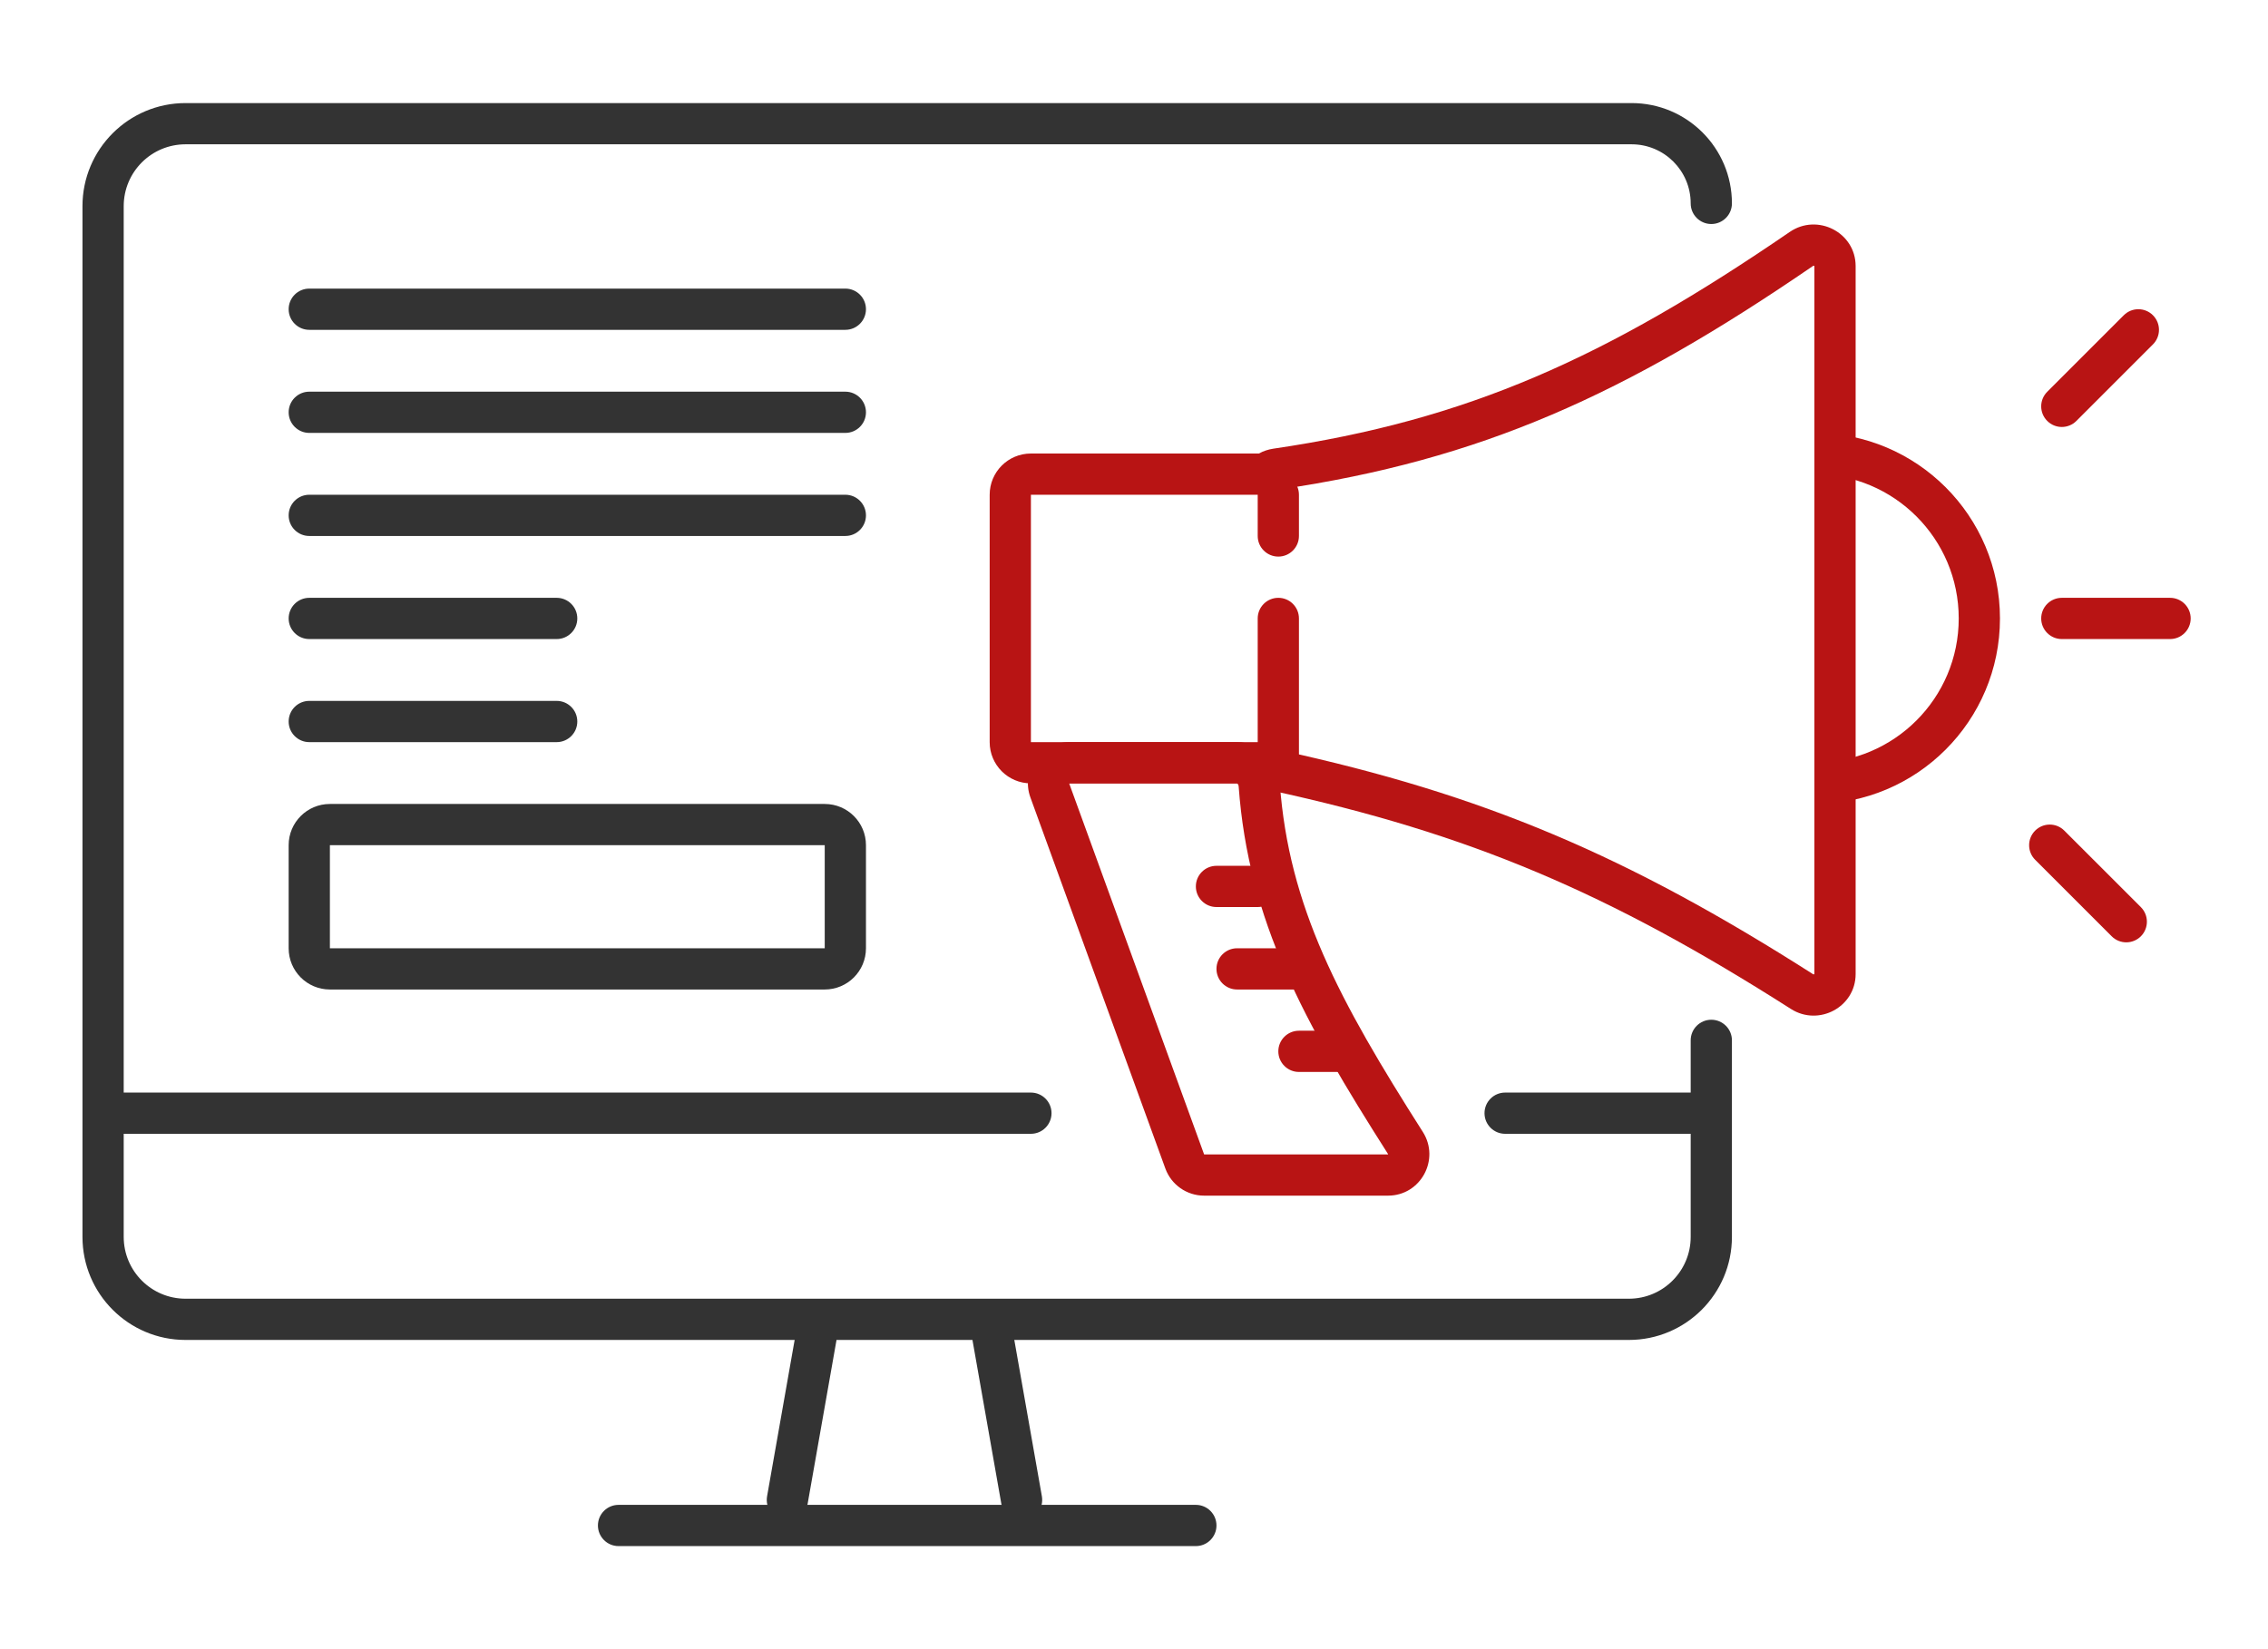
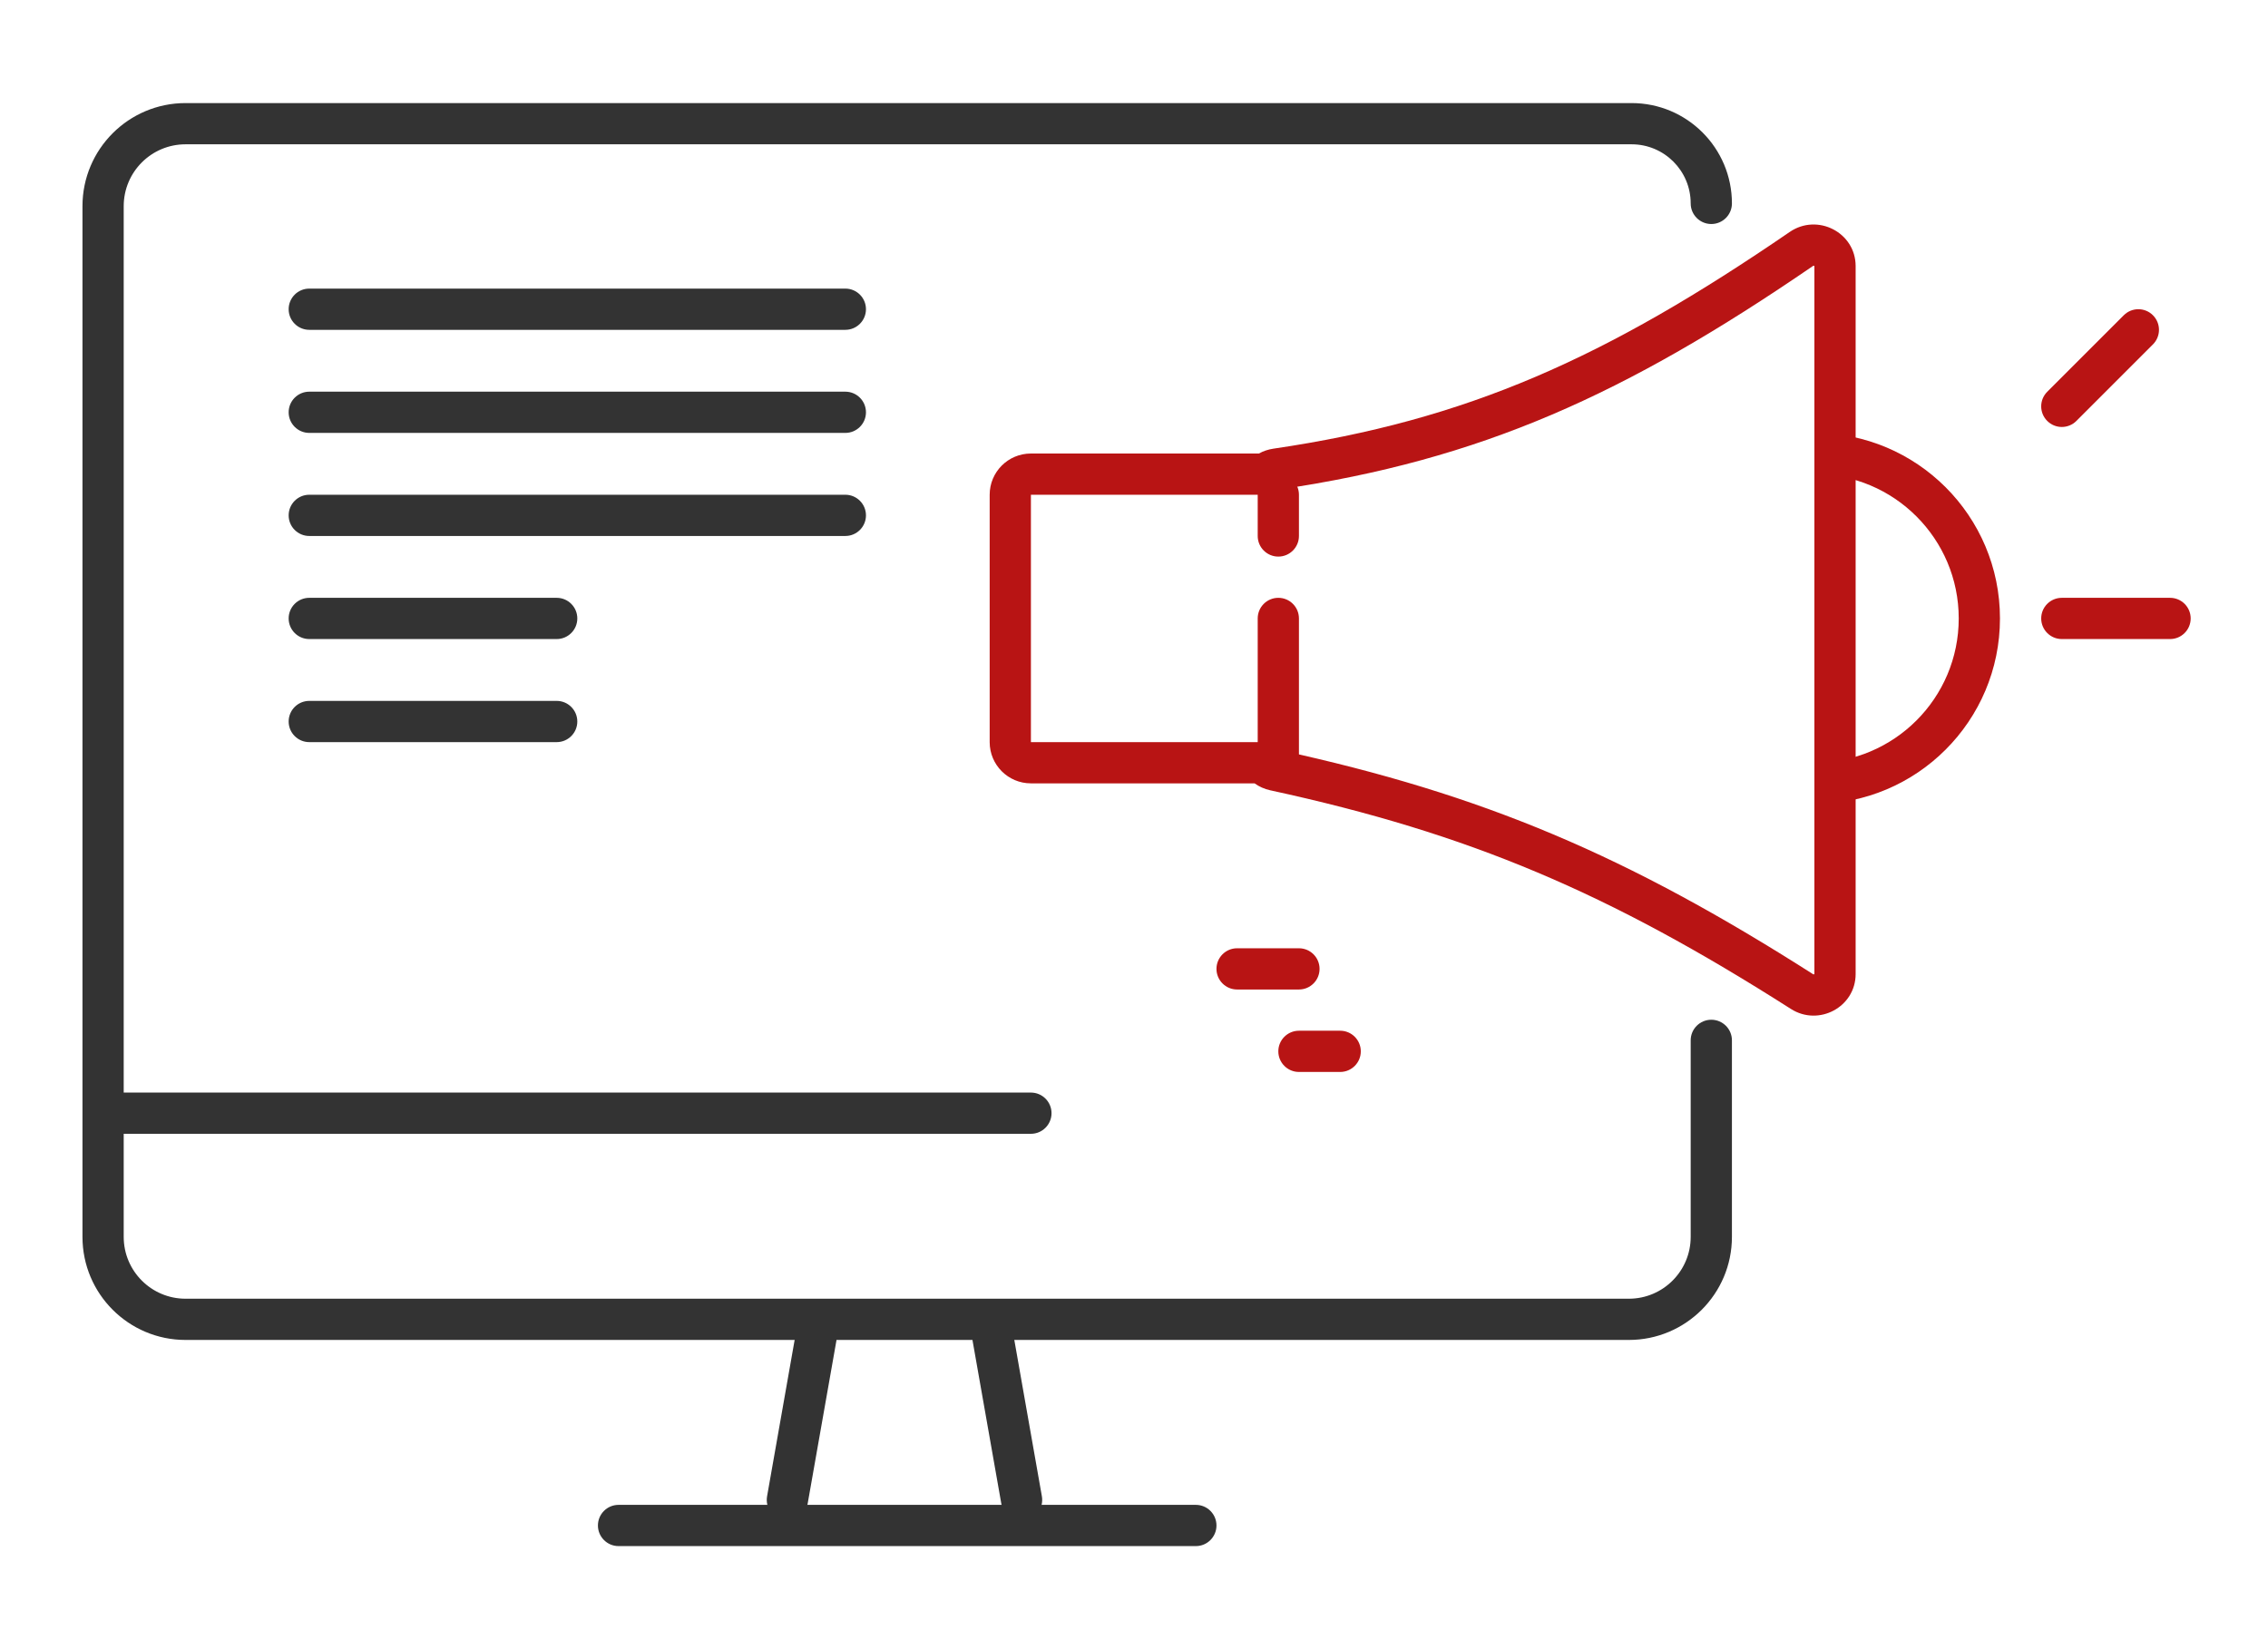
<svg xmlns="http://www.w3.org/2000/svg" width="110" height="80" viewBox="0 0 110 80" fill="none">
  <path fill-rule="evenodd" clip-rule="evenodd" d="M4 10C4 7.239 6.239 5 9 5H79.133C81.821 5 84 7.179 84 9.867C84 10.419 83.552 10.867 83 10.867C82.448 10.867 82 10.419 82 9.867C82 8.283 80.717 7 79.133 7H9C7.343 7 6 8.343 6 10V60C6 61.657 7.343 63 9 63H79C80.657 63 82 61.657 82 60V50.467C82 49.914 82.448 49.467 83 49.467C83.552 49.467 84 49.914 84 50.467V60C84 62.761 81.761 65 79 65H9C6.239 65 4 62.761 4 60V10Z" fill="#333333" />
-   <path fill-rule="evenodd" clip-rule="evenodd" d="M72 54C72 53.448 72.448 53 73 53L82 53C82.552 53 83 53.448 83 54C83 54.552 82.552 55 82 55L73 55C72.448 55 72 54.552 72 54Z" fill="#333333" />
  <path fill-rule="evenodd" clip-rule="evenodd" d="M5 54C5 53.448 5.448 53 6 53H50C50.552 53 51 53.448 51 54C51 54.552 50.552 55 50 55H6C5.448 55 5 54.552 5 54Z" fill="#333333" />
  <path fill-rule="evenodd" clip-rule="evenodd" d="M29 74C29 73.448 29.448 73 30 73H58C58.552 73 59 73.448 59 74C59 74.552 58.552 75 58 75H30C29.448 75 29 74.552 29 74Z" fill="#333333" />
  <path fill-rule="evenodd" clip-rule="evenodd" d="M47.985 63.895C48.529 63.799 49.047 64.162 49.143 64.706L50.532 72.584C50.628 73.128 50.265 73.647 49.721 73.743C49.177 73.839 48.659 73.475 48.563 72.932L47.174 65.053C47.078 64.509 47.441 63.991 47.985 63.895Z" fill="#333333" />
  <path fill-rule="evenodd" clip-rule="evenodd" d="M38.015 73.743C37.471 73.647 37.108 73.128 37.204 72.584L38.593 64.706C38.689 64.162 39.208 63.799 39.752 63.895C40.296 63.991 40.659 64.509 40.563 65.053L39.174 72.932C39.078 73.475 38.559 73.839 38.015 73.743Z" fill="#333333" />
  <path fill-rule="evenodd" clip-rule="evenodd" d="M14 15C14 14.448 14.448 14 15 14H41C41.552 14 42 14.448 42 15C42 15.552 41.552 16 41 16H15C14.448 16 14 15.552 14 15Z" fill="#333333" />
  <path fill-rule="evenodd" clip-rule="evenodd" d="M14 20C14 19.448 14.448 19 15 19H41C41.552 19 42 19.448 42 20C42 20.552 41.552 21 41 21H15C14.448 21 14 20.552 14 20Z" fill="#333333" />
  <path fill-rule="evenodd" clip-rule="evenodd" d="M14 25C14 24.448 14.448 24 15 24H41C41.552 24 42 24.448 42 25C42 25.552 41.552 26 41 26H15C14.448 26 14 25.552 14 25Z" fill="#333333" />
  <path fill-rule="evenodd" clip-rule="evenodd" d="M14 30C14 29.448 14.448 29 15 29H27C27.552 29 28 29.448 28 30C28 30.552 27.552 31 27 31H15C14.448 31 14 30.552 14 30Z" fill="#333333" />
  <path fill-rule="evenodd" clip-rule="evenodd" d="M14 35C14 34.448 14.448 34 15 34H27C27.552 34 28 34.448 28 35C28 35.552 27.552 36 27 36H15C14.448 36 14 35.552 14 35Z" fill="#333333" />
-   <path fill-rule="evenodd" clip-rule="evenodd" d="M40 41H16V46H40V41ZM16 39C14.895 39 14 39.895 14 41V46C14 47.105 14.895 48 16 48H40C41.105 48 42 47.105 42 46V41C42 39.895 41.105 39 40 39H16Z" fill="#333333" />
  <path fill-rule="evenodd" clip-rule="evenodd" d="M61.489 36L62.011 36.374C62.013 36.375 62.016 36.377 62.018 36.378C62.021 36.379 62.024 36.38 62.029 36.381L61.604 38.336C61.325 38.275 61.069 38.159 60.847 38H50C48.895 38 48 37.105 48 36V24C48 22.895 48.895 22 50 22H61.057C61.27 21.883 61.507 21.802 61.758 21.765C71.171 20.383 77.882 17.366 86.803 11.252C88.149 10.329 90 11.277 90 12.908V47.25C90 48.85 88.211 49.804 86.862 48.944C78.027 43.311 71.285 40.436 61.604 38.336L62.029 36.381C71.961 38.536 78.922 41.509 87.937 47.258C87.95 47.266 87.956 47.267 87.956 47.267C87.956 47.268 87.956 47.268 87.957 47.268C87.961 47.268 87.974 47.267 87.99 47.258C87.994 47.256 87.998 47.254 88 47.252C88 47.251 88 47.251 88 47.25V12.908C88 12.908 88 12.907 88 12.906C87.997 12.905 87.994 12.902 87.989 12.9C87.972 12.891 87.959 12.89 87.955 12.89C87.954 12.89 87.954 12.89 87.953 12.89C87.953 12.891 87.951 12.891 87.948 12.893C87.946 12.894 87.941 12.897 87.934 12.901C78.832 19.139 71.838 22.307 62.048 23.743C62.037 23.745 62.029 23.748 62.022 23.752L61.572 24H50L50 36H61.489Z" fill="#B81414" />
  <path fill-rule="evenodd" clip-rule="evenodd" d="M88 21C92.971 21 97 25.029 97 30C97 34.971 92.971 39 88 39V37C91.866 37 95 33.866 95 30C95 26.134 91.866 23 88 23V21Z" fill="#B81414" />
  <path fill-rule="evenodd" clip-rule="evenodd" d="M99 30C99 29.448 99.448 29 100 29H105.25C105.802 29 106.25 29.448 106.25 30C106.25 30.552 105.802 31 105.25 31H100C99.448 31 99 30.552 99 30Z" fill="#B81414" />
  <path fill-rule="evenodd" clip-rule="evenodd" d="M99.293 20.419C98.902 20.029 98.902 19.396 99.293 19.005L103.005 15.293C103.396 14.902 104.029 14.902 104.419 15.293C104.81 15.683 104.81 16.317 104.419 16.707L100.707 20.419C100.317 20.81 99.683 20.81 99.293 20.419Z" fill="#B81414" />
-   <path fill-rule="evenodd" clip-rule="evenodd" d="M98.707 40.293C99.098 39.902 99.731 39.902 100.121 40.293L103.834 44.005C104.224 44.396 104.224 45.029 103.834 45.419C103.443 45.81 102.81 45.81 102.419 45.419L98.707 41.707C98.317 41.317 98.317 40.683 98.707 40.293Z" fill="#B81414" />
-   <path fill-rule="evenodd" clip-rule="evenodd" d="M60 38H51.855L58.401 56H67.32C67.32 56 67.32 55.999 67.32 55.999C67.323 55.995 67.324 55.991 67.325 55.989C67.324 55.986 67.322 55.984 67.32 55.98C63.23 49.557 60.551 44.666 60.076 38.145C60.072 38.087 60.047 38.042 60.02 38.015C60.01 38.005 60.003 38.001 60 38C60 38 60 38 60 38ZM51.855 36C50.468 36 49.502 37.379 49.976 38.684L56.521 56.684C56.809 57.474 57.56 58 58.401 58H67.32C68.906 58 69.858 56.243 69.007 54.906C64.935 48.51 62.507 43.984 62.071 37.999C61.991 36.898 61.105 36 60 36H51.855Z" fill="#B81414" />
-   <path fill-rule="evenodd" clip-rule="evenodd" d="M58 43C58 42.448 58.448 42 59 42H61C61.552 42 62 42.448 62 43C62 43.552 61.552 44 61 44H59C58.448 44 58 43.552 58 43Z" fill="#B81414" />
  <path fill-rule="evenodd" clip-rule="evenodd" d="M59 47C59 46.448 59.448 46 60 46H63C63.552 46 64 46.448 64 47C64 47.552 63.552 48 63 48H60C59.448 48 59 47.552 59 47Z" fill="#B81414" />
  <path fill-rule="evenodd" clip-rule="evenodd" d="M62 51C62 50.448 62.448 50 63 50H65C65.552 50 66 50.448 66 51C66 51.552 65.552 52 65 52H63C62.448 52 62 51.552 62 51Z" fill="#B81414" />
  <path fill-rule="evenodd" clip-rule="evenodd" d="M62 29C62.552 29 63 29.448 63 30V37C63 37.552 62.552 38 62 38C61.448 38 61 37.552 61 37V30C61 29.448 61.448 29 62 29Z" fill="#B81414" />
  <path fill-rule="evenodd" clip-rule="evenodd" d="M62 23C62.552 23 63 23.448 63 24L63 26C63 26.552 62.552 27 62 27C61.448 27 61 26.552 61 26L61 24C61 23.448 61.448 23 62 23Z" fill="#B81414" />
</svg>